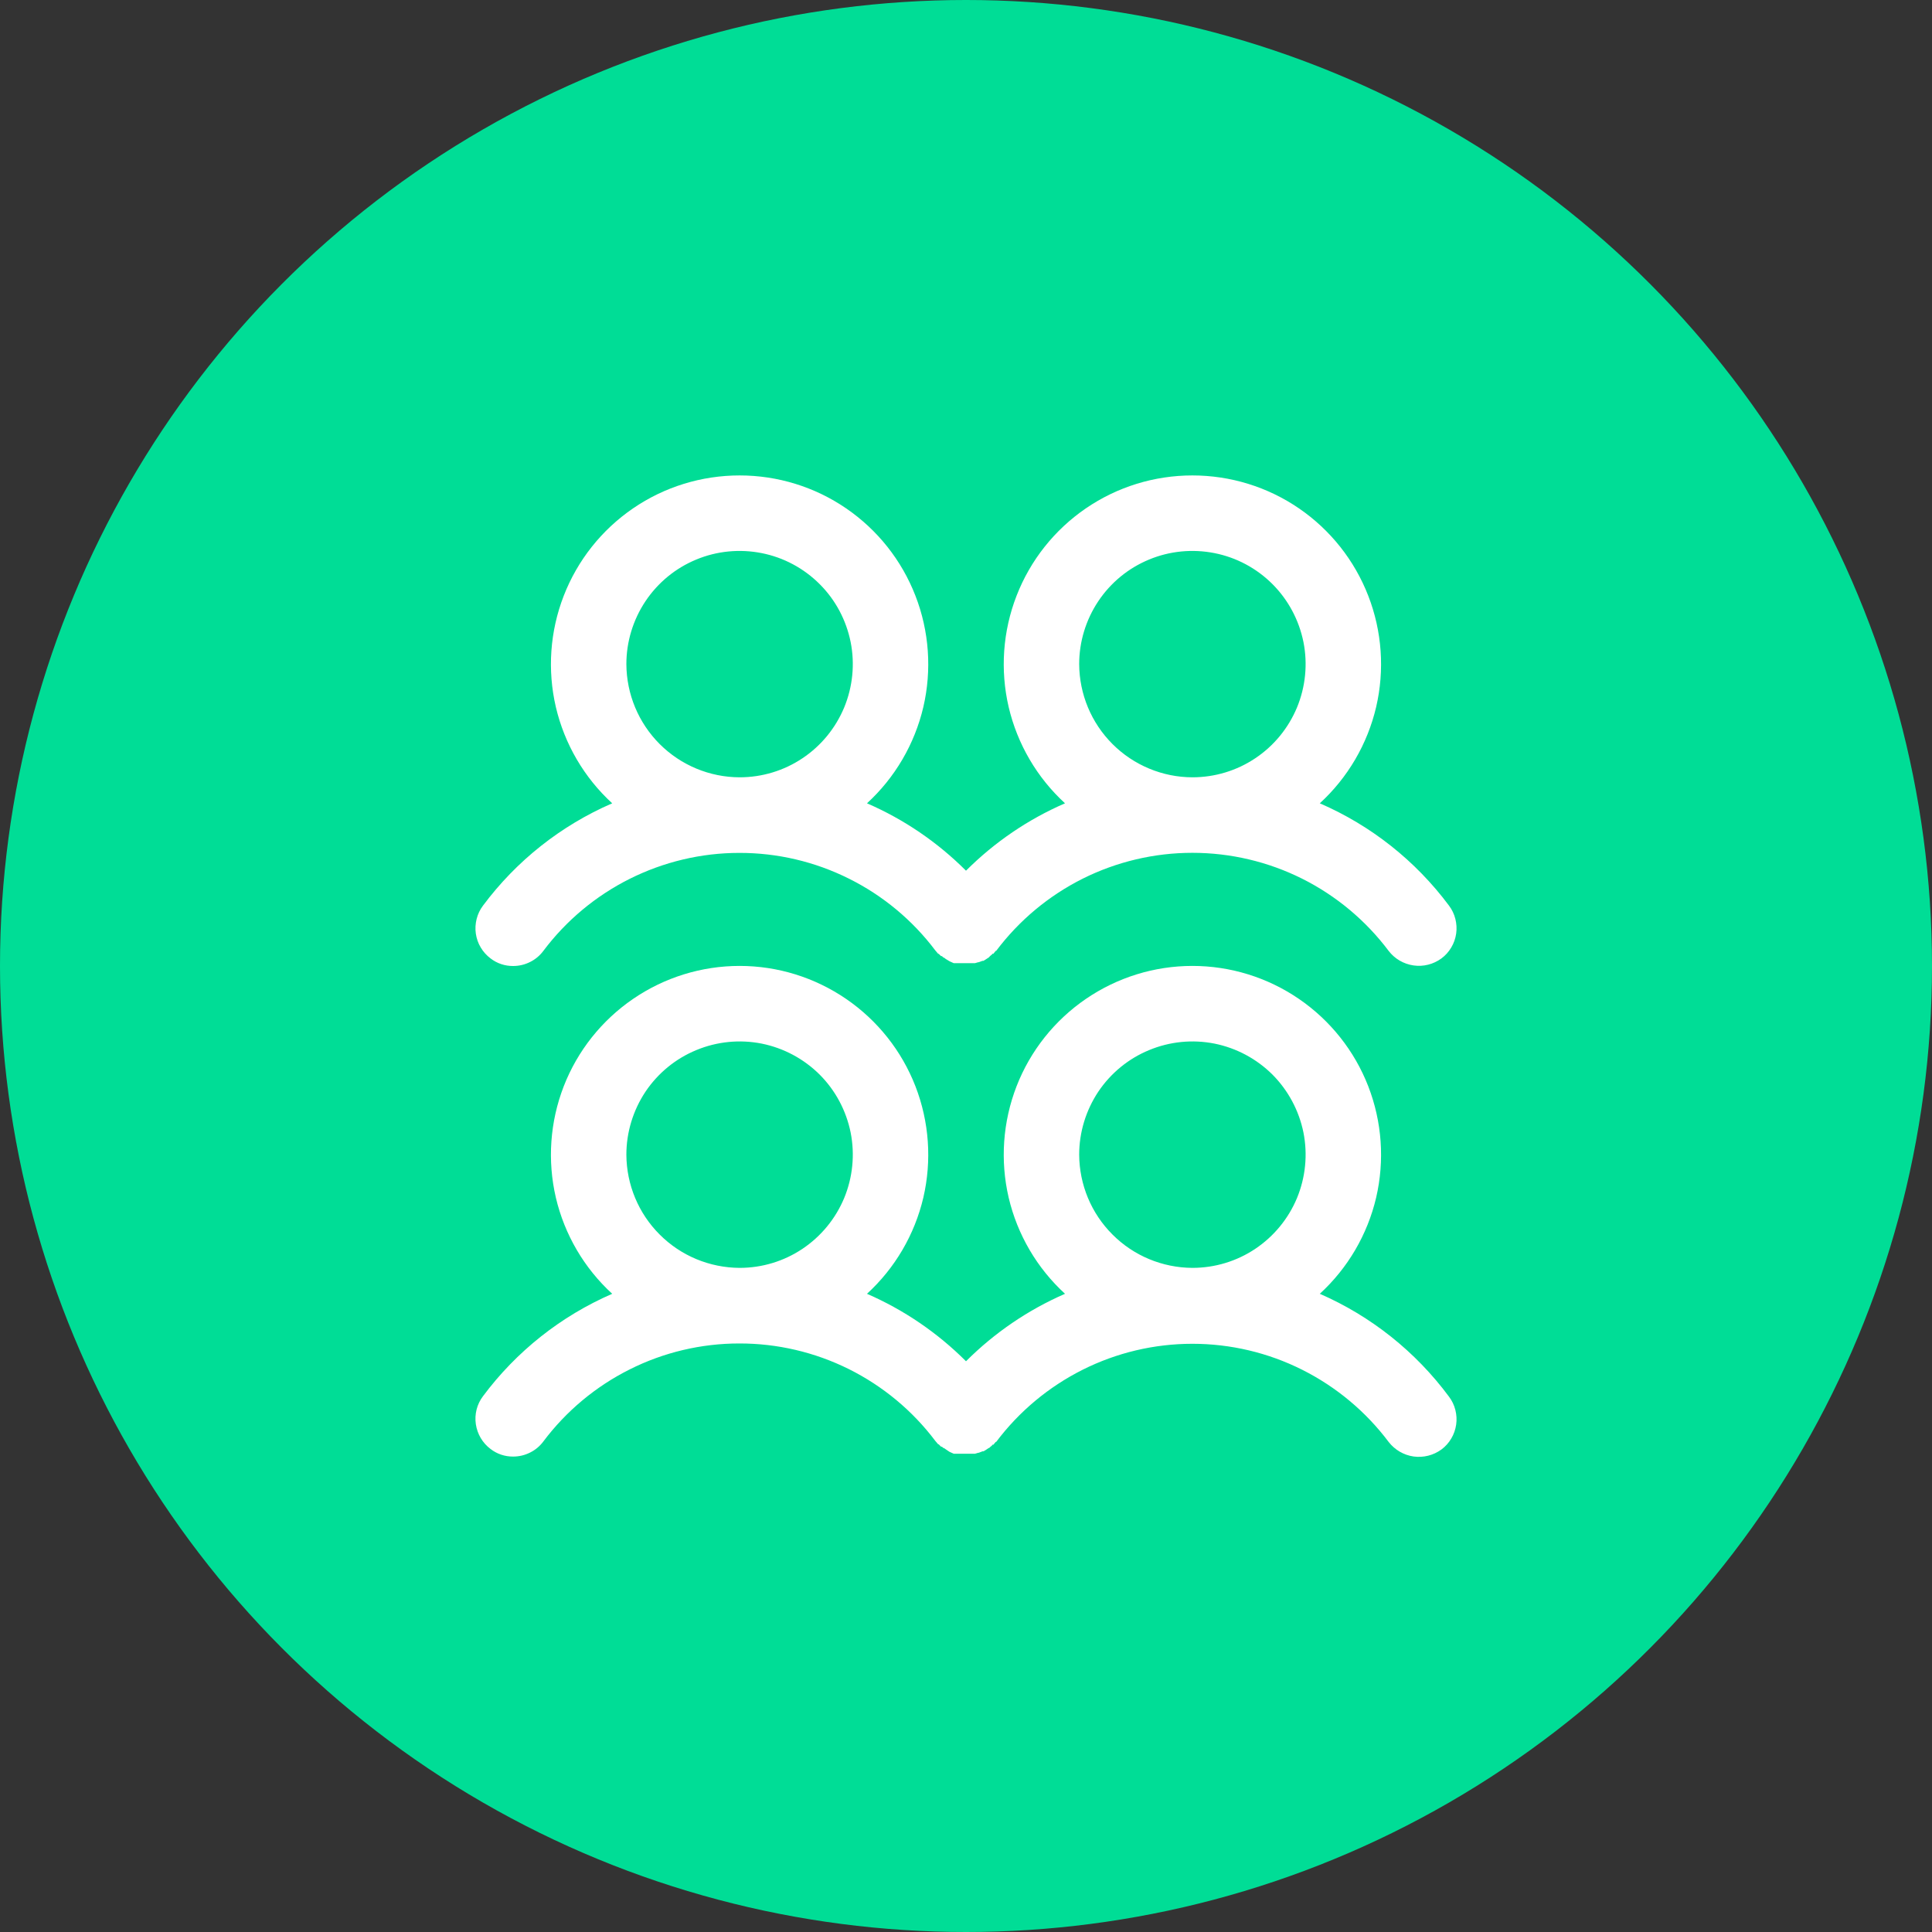
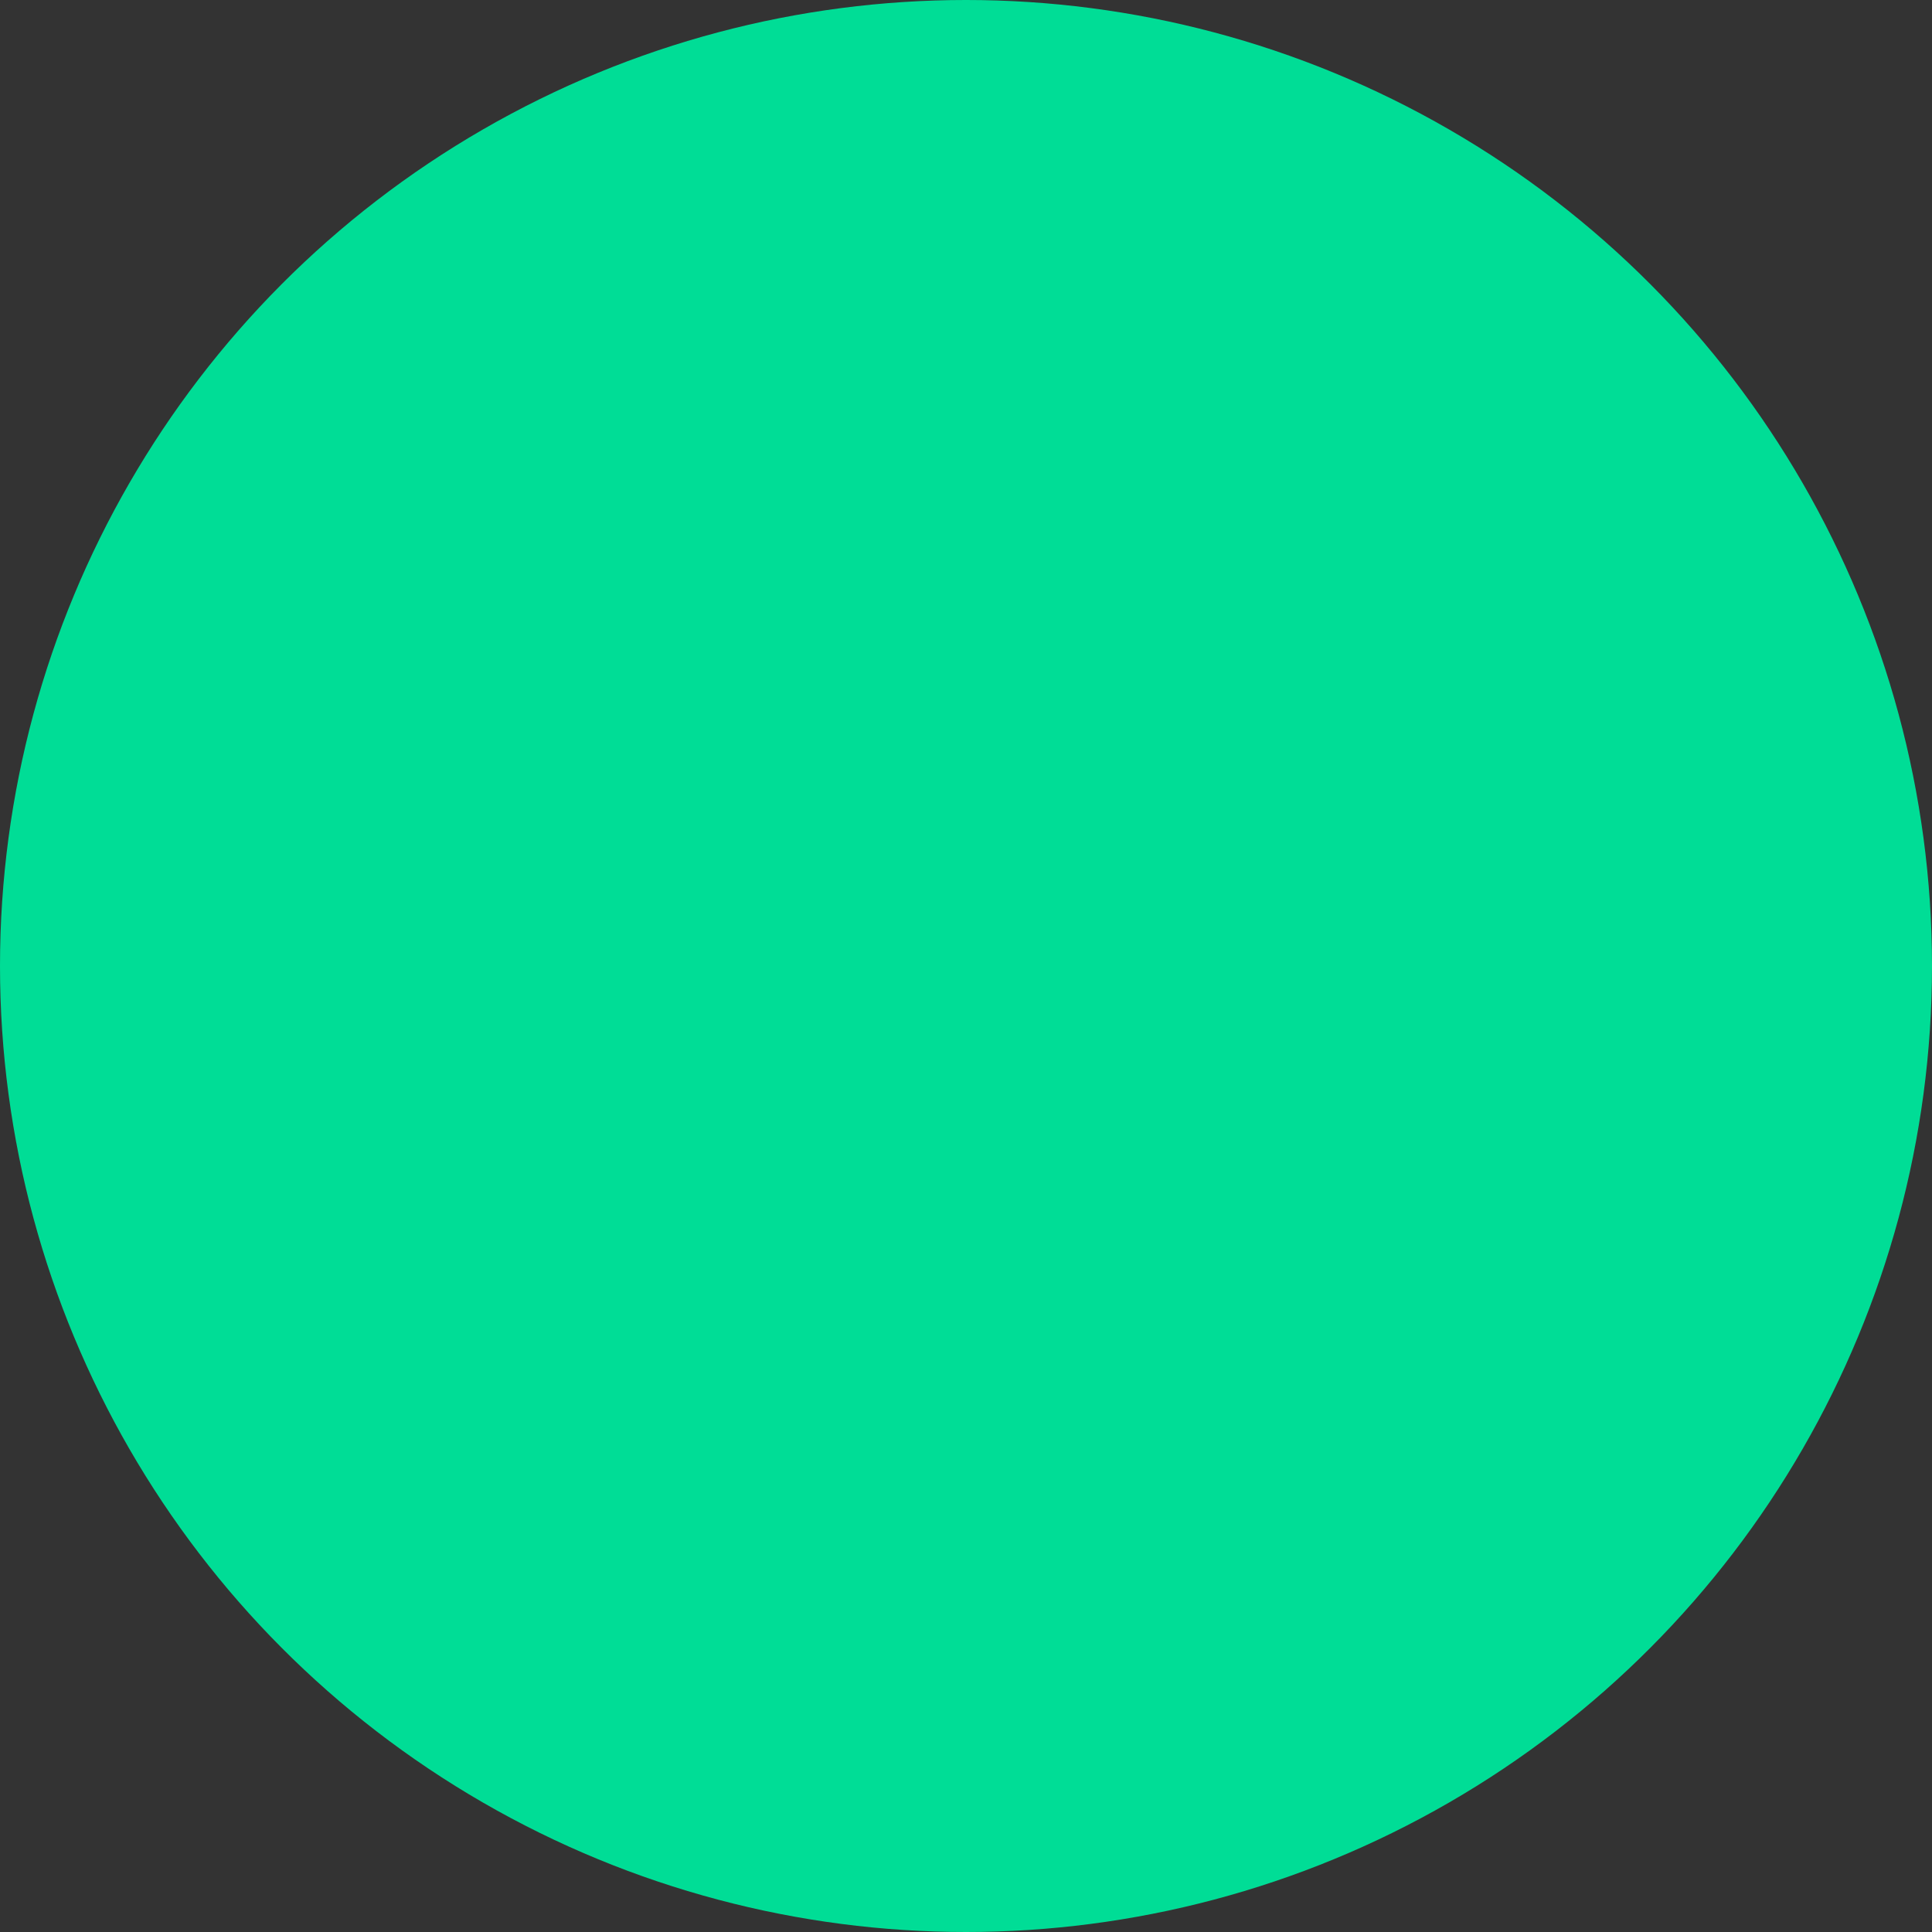
<svg xmlns="http://www.w3.org/2000/svg" width="24" height="24" viewBox="0 0 24 24" fill="none">
  <rect x="0" y="0" width="24" height="24" fill="#333333" stroke="none" />
  <circle cx="12" cy="12" r="12" fill="#00DD96" />
-   <path d="M6.094 11.906C6.174 11.968 6.273 12.001 6.375 12C6.448 12 6.52 11.983 6.585 11.95C6.65 11.918 6.706 11.871 6.75 11.812C7.033 11.435 7.401 11.128 7.823 10.917C8.245 10.706 8.711 10.595 9.183 10.595C9.655 10.594 10.121 10.703 10.544 10.914C10.967 11.124 11.335 11.43 11.619 11.807L11.654 11.848H11.66L11.69 11.877H11.701L11.719 11.895H11.725C11.741 11.908 11.758 11.92 11.777 11.93L11.795 11.941L11.848 11.965H12.111L12.152 11.953H12.158L12.205 11.936H12.217L12.246 11.918L12.264 11.906L12.281 11.895C12.283 11.895 12.284 11.894 12.285 11.893C12.287 11.892 12.287 11.89 12.287 11.889L12.305 11.871C12.315 11.866 12.323 11.858 12.328 11.848H12.34L12.369 11.812H12.375C12.659 11.434 13.027 11.127 13.45 10.915C13.873 10.704 14.339 10.594 14.812 10.594C15.286 10.594 15.752 10.704 16.175 10.915C16.598 11.127 16.966 11.434 17.25 11.812C17.326 11.911 17.436 11.975 17.559 11.993C17.682 12.011 17.806 11.979 17.906 11.906C17.956 11.869 17.997 11.823 18.028 11.77C18.06 11.717 18.08 11.659 18.089 11.598C18.098 11.537 18.094 11.475 18.079 11.415C18.064 11.355 18.037 11.299 18 11.25C17.585 10.693 17.032 10.255 16.395 9.979C16.743 9.66 16.987 9.243 17.095 8.783C17.202 8.323 17.168 7.841 16.997 7.401C16.826 6.96 16.526 6.582 16.136 6.315C15.746 6.048 15.285 5.906 14.812 5.906C14.34 5.906 13.879 6.048 13.489 6.315C13.099 6.582 12.799 6.96 12.628 7.401C12.457 7.841 12.423 8.323 12.53 8.783C12.638 9.243 12.882 9.66 13.23 9.979C12.771 10.178 12.354 10.462 12 10.816C11.646 10.462 11.229 10.178 10.77 9.979C11.118 9.66 11.362 9.243 11.47 8.783C11.577 8.323 11.543 7.841 11.372 7.401C11.201 6.96 10.901 6.582 10.511 6.315C10.121 6.048 9.66 5.906 9.188 5.906C8.715 5.906 8.254 6.048 7.864 6.315C7.474 6.582 7.174 6.96 7.003 7.401C6.832 7.841 6.798 8.323 6.905 8.783C7.013 9.243 7.257 9.66 7.605 9.979C6.968 10.255 6.415 10.693 6 11.25C5.963 11.299 5.936 11.355 5.921 11.415C5.906 11.475 5.902 11.537 5.911 11.598C5.92 11.659 5.94 11.717 5.972 11.77C6.003 11.823 6.045 11.869 6.094 11.906ZM13.406 8.25C13.406 7.972 13.489 7.7 13.643 7.469C13.798 7.237 14.017 7.057 14.274 6.951C14.531 6.844 14.814 6.817 15.087 6.871C15.36 6.925 15.61 7.059 15.807 7.256C16.003 7.452 16.137 7.703 16.192 7.976C16.246 8.248 16.218 8.531 16.112 8.788C16.005 9.045 15.825 9.265 15.594 9.419C15.363 9.574 15.091 9.656 14.812 9.656C14.44 9.655 14.083 9.506 13.82 9.243C13.556 8.979 13.408 8.623 13.406 8.25ZM7.781 8.25C7.781 7.972 7.864 7.7 8.018 7.469C8.173 7.237 8.392 7.057 8.649 6.951C8.906 6.844 9.189 6.817 9.462 6.871C9.735 6.925 9.985 7.059 10.182 7.256C10.379 7.452 10.512 7.703 10.567 7.976C10.621 8.248 10.593 8.531 10.487 8.788C10.38 9.045 10.2 9.265 9.969 9.419C9.738 9.574 9.466 9.656 9.188 9.656C8.815 9.655 8.458 9.506 8.195 9.243C7.931 8.979 7.783 8.623 7.781 8.25ZM16.395 16.072C16.743 15.753 16.987 15.337 17.095 14.877C17.202 14.417 17.168 13.935 16.997 13.494C16.826 13.054 16.526 12.676 16.136 12.409C15.746 12.142 15.285 11.999 14.812 11.999C14.34 11.999 13.879 12.142 13.489 12.409C13.099 12.676 12.799 13.054 12.628 13.494C12.457 13.935 12.423 14.417 12.53 14.877C12.638 15.337 12.882 15.753 13.23 16.072C12.771 16.272 12.354 16.556 12 16.91C11.646 16.556 11.229 16.272 10.77 16.072C11.118 15.753 11.362 15.337 11.47 14.877C11.577 14.417 11.543 13.935 11.372 13.494C11.201 13.054 10.901 12.676 10.511 12.409C10.121 12.142 9.66 11.999 9.188 11.999C8.715 11.999 8.254 12.142 7.864 12.409C7.474 12.676 7.174 13.054 7.003 13.494C6.832 13.935 6.798 14.417 6.905 14.877C7.013 15.337 7.257 15.753 7.605 16.072C6.968 16.349 6.415 16.787 6 17.344C5.925 17.443 5.893 17.568 5.911 17.691C5.929 17.814 5.994 17.925 6.094 18C6.174 18.062 6.273 18.095 6.375 18.094C6.448 18.094 6.52 18.077 6.585 18.044C6.65 18.012 6.706 17.965 6.75 17.906C7.033 17.529 7.401 17.222 7.823 17.011C8.245 16.799 8.711 16.689 9.183 16.689C9.655 16.688 10.121 16.797 10.544 17.007C10.967 17.218 11.335 17.523 11.619 17.9L11.654 17.941H11.66L11.69 17.971H11.701L11.719 17.988H11.725L11.777 18.023L11.795 18.035L11.848 18.059H12.111L12.152 18.047H12.158L12.205 18.029H12.217L12.246 18.012L12.264 18L12.281 17.988H12.287L12.305 17.971C12.315 17.966 12.323 17.958 12.328 17.947H12.34L12.369 17.912H12.375C12.659 17.534 13.027 17.227 13.45 17.015C13.873 16.803 14.339 16.693 14.812 16.693C15.286 16.693 15.752 16.803 16.175 17.015C16.598 17.227 16.966 17.534 17.25 17.912C17.326 18.01 17.436 18.075 17.559 18.093C17.682 18.11 17.806 18.079 17.906 18.006C17.956 17.969 17.997 17.923 18.028 17.87C18.06 17.817 18.08 17.758 18.089 17.697C18.098 17.636 18.094 17.574 18.079 17.515C18.064 17.455 18.037 17.399 18 17.35C17.586 16.791 17.032 16.35 16.395 16.072ZM7.781 14.344C7.781 14.066 7.864 13.794 8.018 13.562C8.173 13.331 8.392 13.151 8.649 13.045C8.906 12.938 9.189 12.91 9.462 12.964C9.735 13.019 9.985 13.153 10.182 13.349C10.379 13.546 10.512 13.797 10.567 14.069C10.621 14.342 10.593 14.625 10.487 14.882C10.38 15.139 10.2 15.358 9.969 15.513C9.738 15.668 9.466 15.75 9.188 15.75C8.815 15.748 8.458 15.6 8.195 15.336C7.931 15.073 7.783 14.716 7.781 14.344ZM13.406 14.344C13.406 14.066 13.489 13.794 13.643 13.562C13.798 13.331 14.017 13.151 14.274 13.045C14.531 12.938 14.814 12.91 15.087 12.964C15.36 13.019 15.61 13.153 15.807 13.349C16.003 13.546 16.137 13.797 16.192 14.069C16.246 14.342 16.218 14.625 16.112 14.882C16.005 15.139 15.825 15.358 15.594 15.513C15.363 15.668 15.091 15.75 14.812 15.75C14.44 15.748 14.083 15.6 13.82 15.336C13.556 15.073 13.408 14.716 13.406 14.344Z" fill="white" />
</svg>